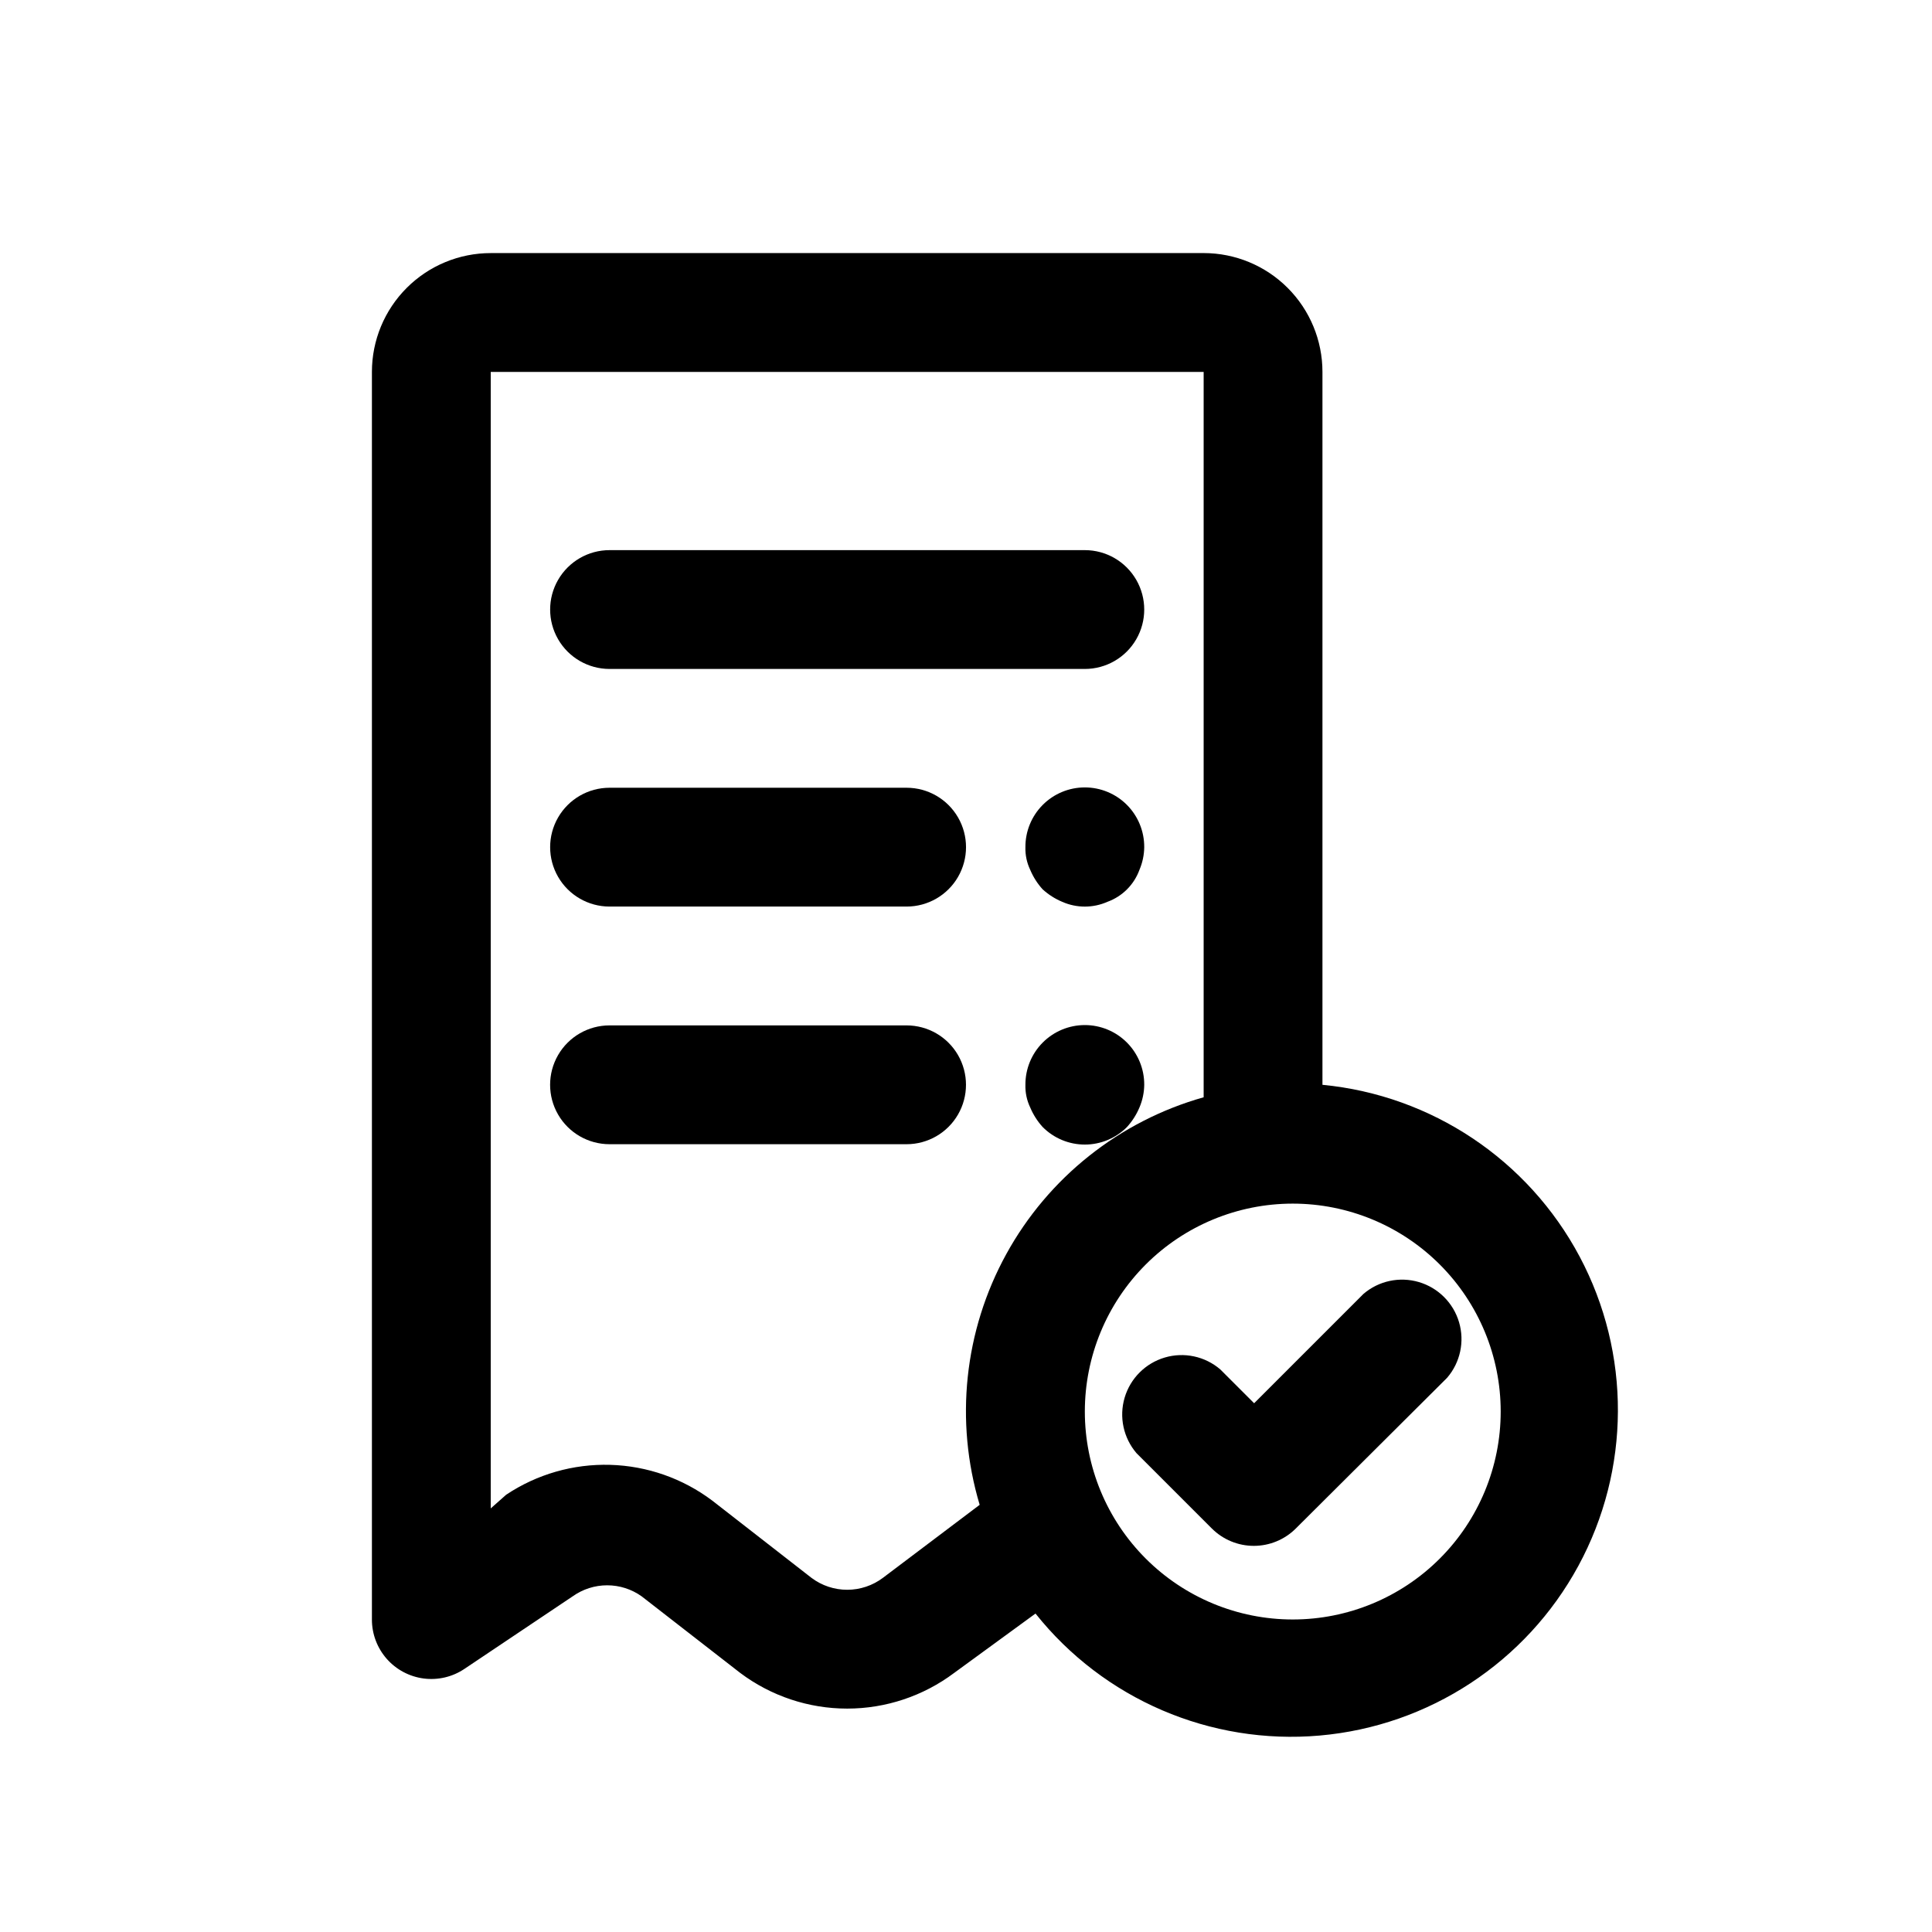
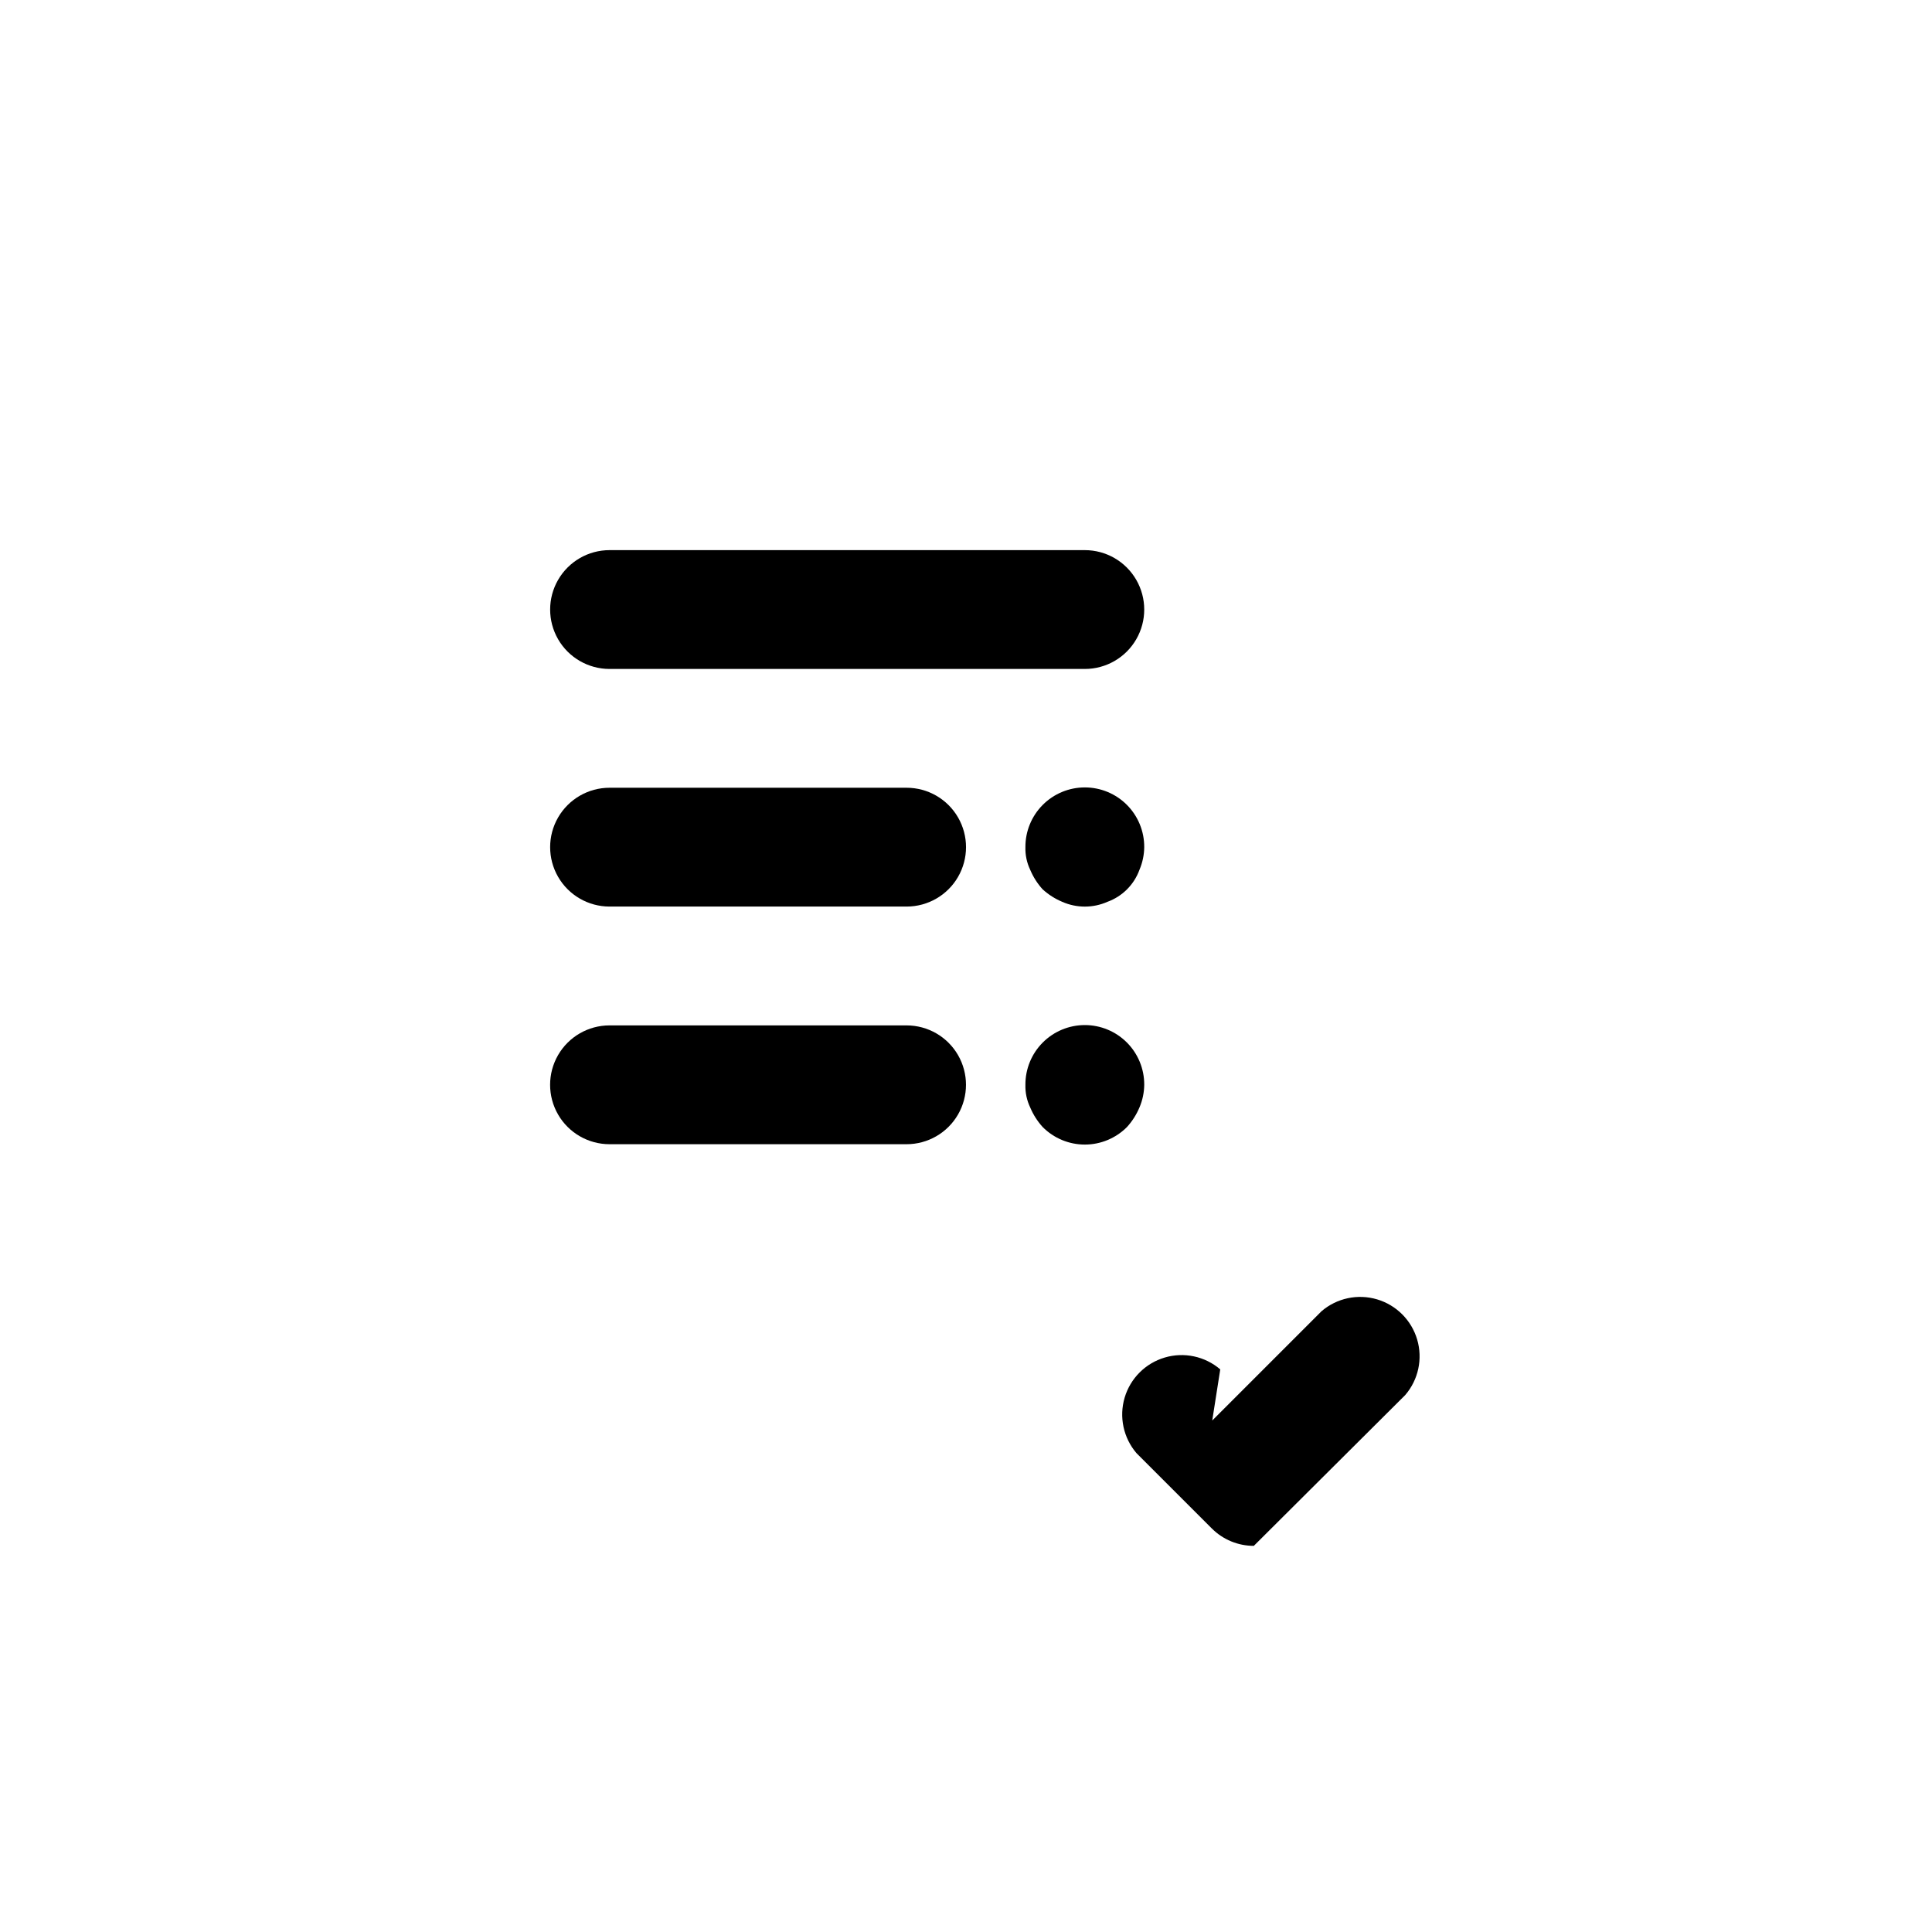
<svg xmlns="http://www.w3.org/2000/svg" fill="#000000" width="800px" height="800px" version="1.1" viewBox="144 144 512 512">
  <g>
    <path d="m305.54 321.28h125.95c5.625 0 10.82-3 13.633-7.871s2.812-10.871 0-15.742c-2.812-4.875-8.008-7.875-13.633-7.875h-125.95c-5.625 0-10.824 3-13.637 7.875-2.812 4.871-2.812 10.871 0 15.742s8.012 7.871 13.637 7.871z" />
    <path d="m305.54 384.25h78.719c5.625 0 10.824-3 13.637-7.871 2.812-4.871 2.812-10.875 0-15.746-2.812-4.871-8.012-7.871-13.637-7.871h-78.719c-5.625 0-10.824 3-13.637 7.871-2.812 4.871-2.812 10.875 0 15.746 2.812 4.871 8.012 7.871 13.637 7.871z" />
    <path d="m384.25 415.74h-78.719c-5.625 0-10.824 3-13.637 7.871-2.812 4.871-2.812 10.875 0 15.746s8.012 7.871 13.637 7.871h78.719c5.625 0 10.824-3 13.637-7.871s2.812-10.875 0-15.746c-2.812-4.871-8.012-7.871-13.637-7.871z" />
    <path d="m420.31 357.33c-2.949 2.973-4.59 6.992-4.566 11.18-0.059 2.066 0.371 4.113 1.262 5.981 0.797 1.906 1.918 3.664 3.305 5.195 1.531 1.391 3.289 2.512 5.195 3.309 3.812 1.684 8.156 1.684 11.965 0 3.957-1.434 7.07-4.547 8.504-8.504 0.805-1.891 1.234-3.926 1.258-5.981 0.023-4.195-1.625-8.227-4.582-11.199-2.957-2.973-6.981-4.641-11.176-4.637-4.191 0.004-8.211 1.68-11.164 4.656z" />
    <path d="m420.31 420.31c-2.949 2.973-4.59 6.992-4.566 11.18-0.059 2.062 0.371 4.113 1.262 5.981 0.797 1.906 1.918 3.664 3.305 5.195 2.957 2.981 6.981 4.656 11.18 4.656 4.195 0 8.219-1.676 11.176-4.656 1.391-1.531 2.508-3.289 3.309-5.195 0.805-1.891 1.234-3.926 1.258-5.981 0.023-4.195-1.625-8.227-4.582-11.199-2.957-2.973-6.981-4.641-11.176-4.637-4.191 0.004-8.211 1.68-11.164 4.656z" />
-     <path d="m462.98 211.07h-188.93c-8.352 0-16.359 3.316-22.266 9.223s-9.223 13.914-9.223 22.266v330.62c-0.008 3.832 1.387 7.535 3.914 10.414s6.019 4.734 9.82 5.227c3.801 0.488 7.652-0.426 10.824-2.574l28.652-19.207h0.004c2.664-1.898 5.859-2.918 9.133-2.918 3.269 0 6.465 1.02 9.129 2.918l26.137 20.309c8.176 6.133 18.117 9.449 28.34 9.449 10.219 0 20.164-3.316 28.34-9.449l21.57-15.742h-0.004c18.094 22.73 46.379 34.871 75.32 32.332 28.941-2.539 54.68-19.422 68.539-44.957 13.855-25.535 13.984-56.316 0.344-81.965-13.645-25.652-39.238-42.75-68.16-45.531v-188.93c0-8.352-3.316-16.359-9.223-22.266-5.902-5.906-13.914-9.223-22.262-9.223zm-85.02 351.09c-2.727 2.043-6.039 3.148-9.445 3.148s-6.723-1.105-9.449-3.148l-26.293-20.469c-7.816-5.894-17.277-9.211-27.062-9.492-9.789-0.281-19.422 2.484-27.566 7.918l-4.094 3.621v-301.18h188.93v192.23c-22.305 6.285-41.148 21.258-52.309 41.566-11.16 20.305-13.699 44.242-7.047 66.438zm163.74-44.086c0 14.617-5.805 28.633-16.141 38.965-10.332 10.336-24.348 16.141-38.965 16.141-14.613 0-28.629-5.805-38.965-16.141-10.332-10.332-16.137-24.348-16.137-38.965 0-14.613 5.805-28.629 16.137-38.965 10.336-10.332 24.352-16.137 38.965-16.137 14.617 0 28.633 5.805 38.965 16.137 10.336 10.336 16.141 24.352 16.141 38.965z" />
-     <path d="m467.38 506.9c-4.055-3.473-9.59-4.656-14.707-3.141-5.117 1.512-9.117 5.516-10.633 10.633-1.512 5.117-0.328 10.652 3.141 14.707l19.996 19.996v-0.004c2.949 2.934 6.938 4.578 11.098 4.578s8.152-1.645 11.102-4.578l40.148-39.988h-0.004c3.473-4.055 4.656-9.59 3.141-14.707-1.512-5.117-5.516-9.117-10.633-10.633-5.117-1.512-10.652-0.332-14.703 3.141l-28.969 28.969z" />
+     <path d="m467.38 506.9c-4.055-3.473-9.59-4.656-14.707-3.141-5.117 1.512-9.117 5.516-10.633 10.633-1.512 5.117-0.328 10.652 3.141 14.707l19.996 19.996v-0.004c2.949 2.934 6.938 4.578 11.098 4.578l40.148-39.988h-0.004c3.473-4.055 4.656-9.59 3.141-14.707-1.512-5.117-5.516-9.117-10.633-10.633-5.117-1.512-10.652-0.332-14.703 3.141l-28.969 28.969z" />
  </g>
</svg>